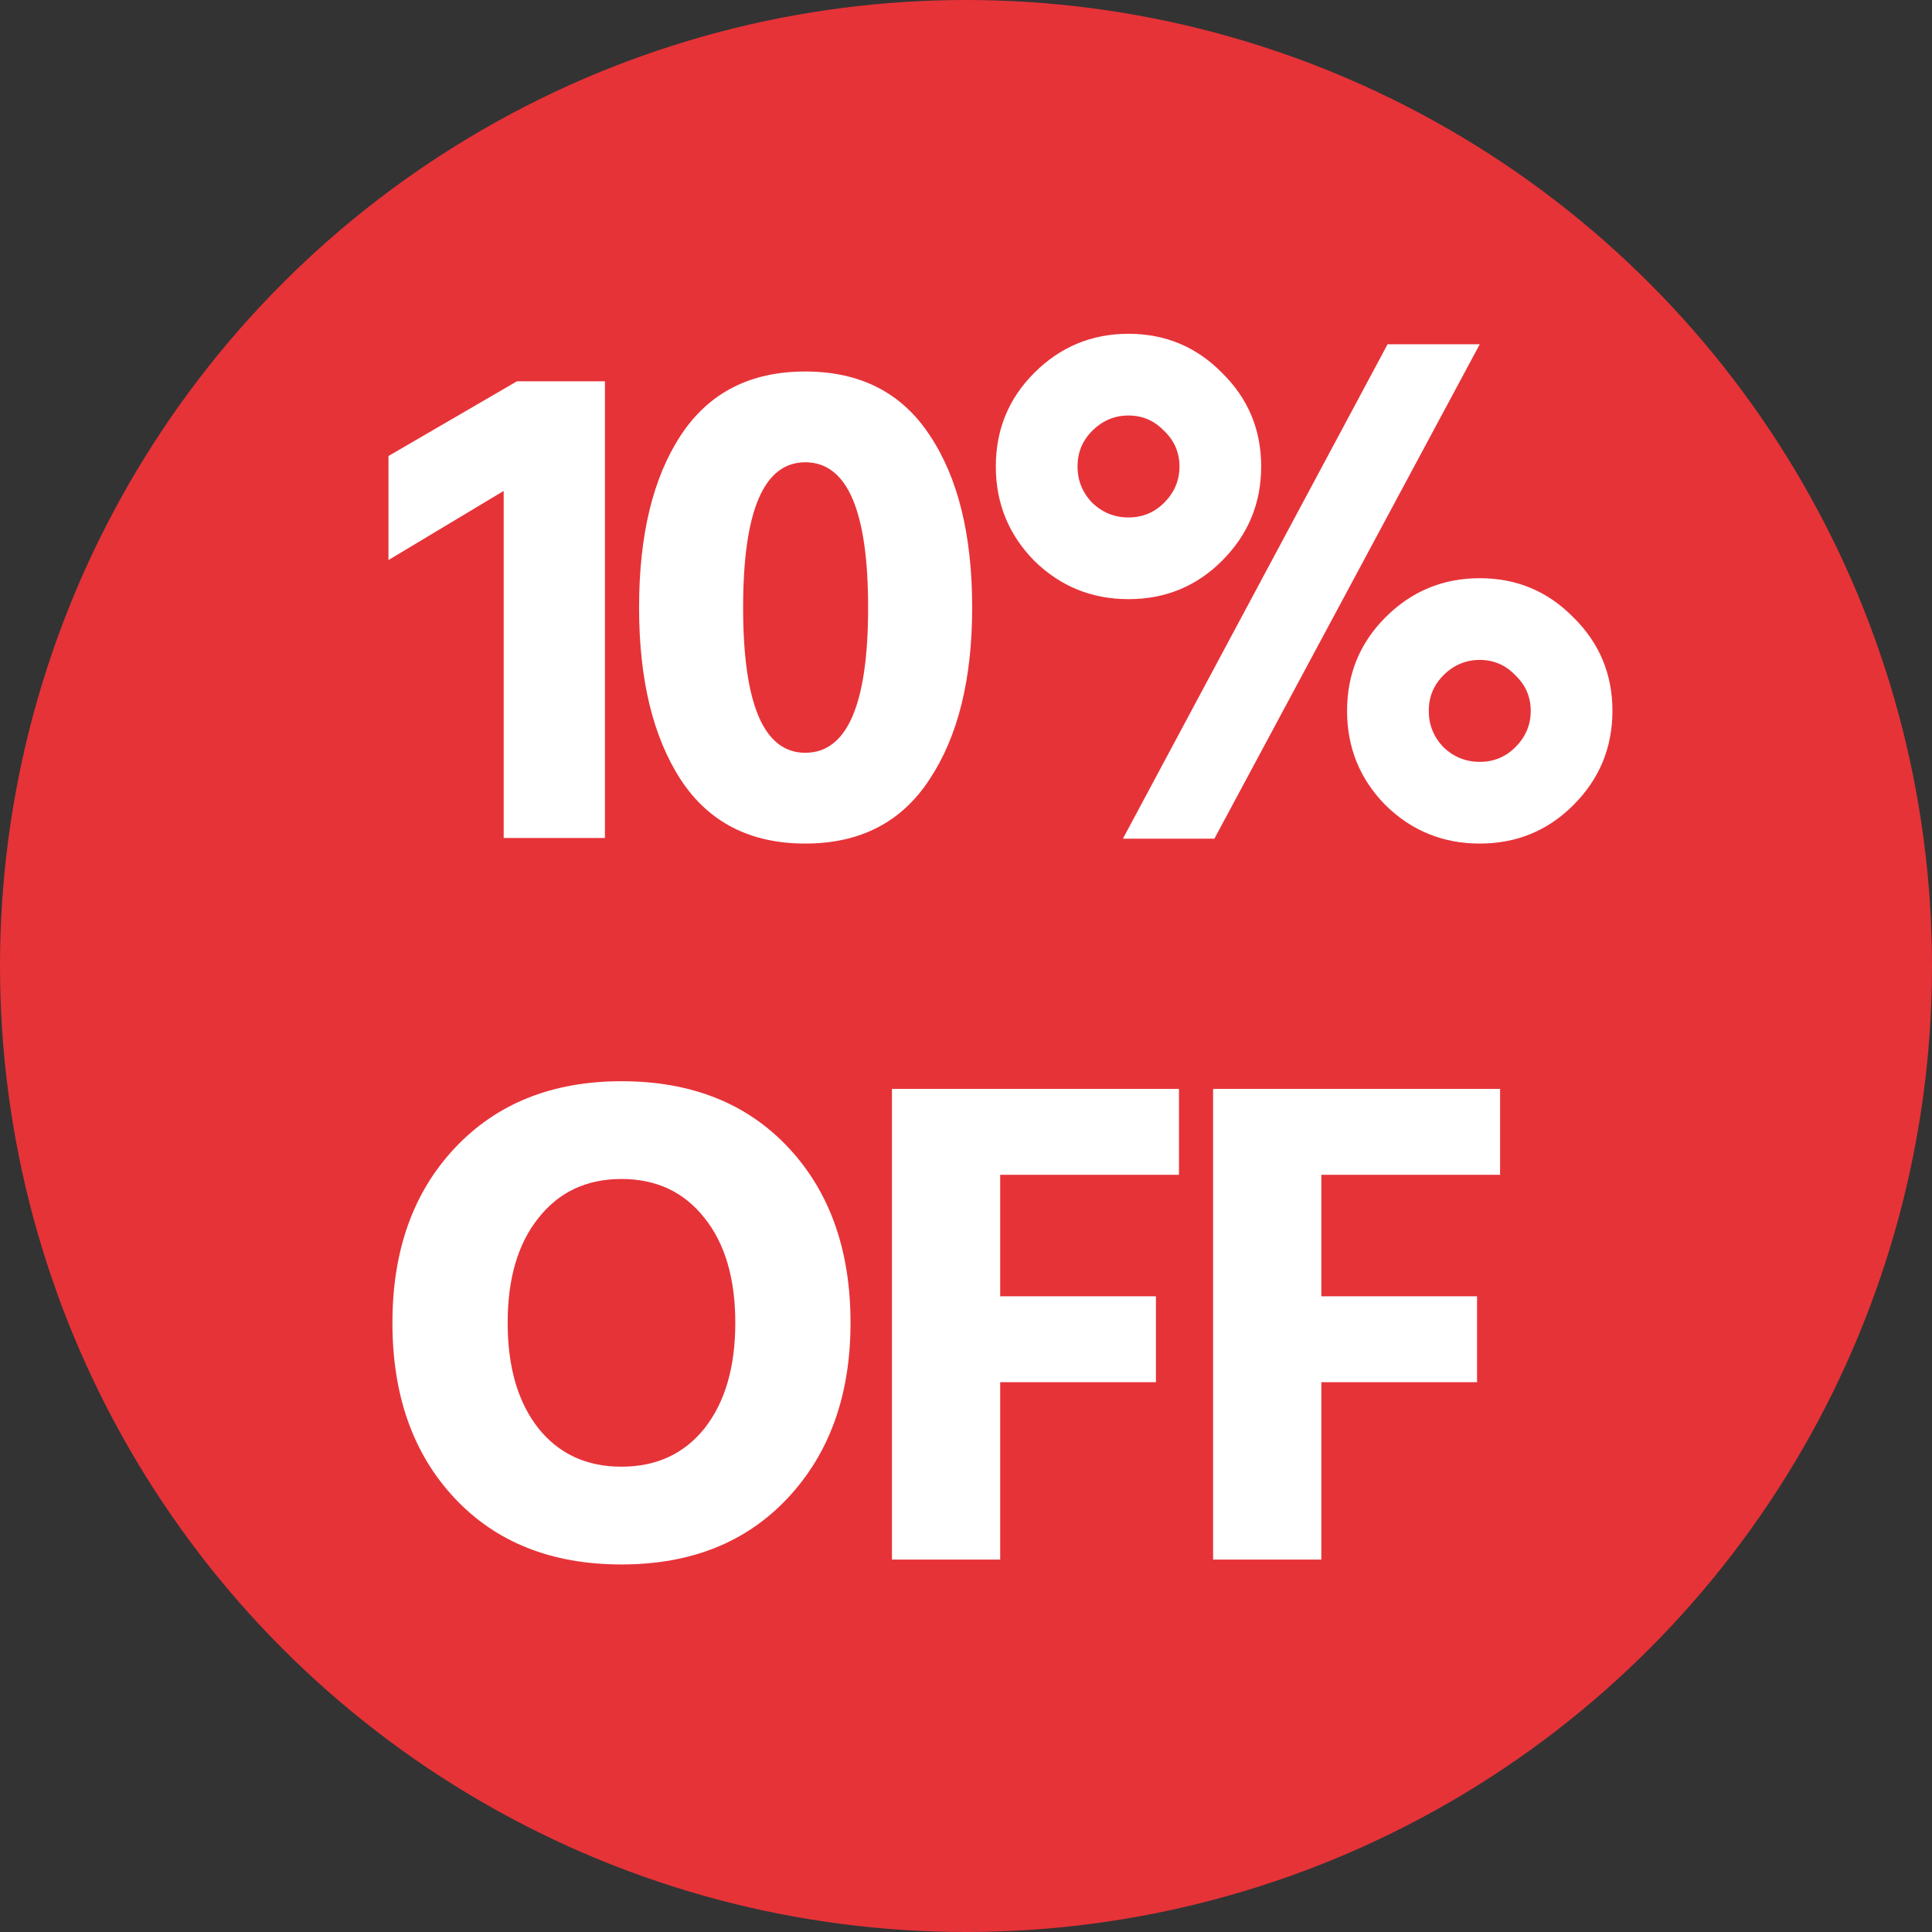
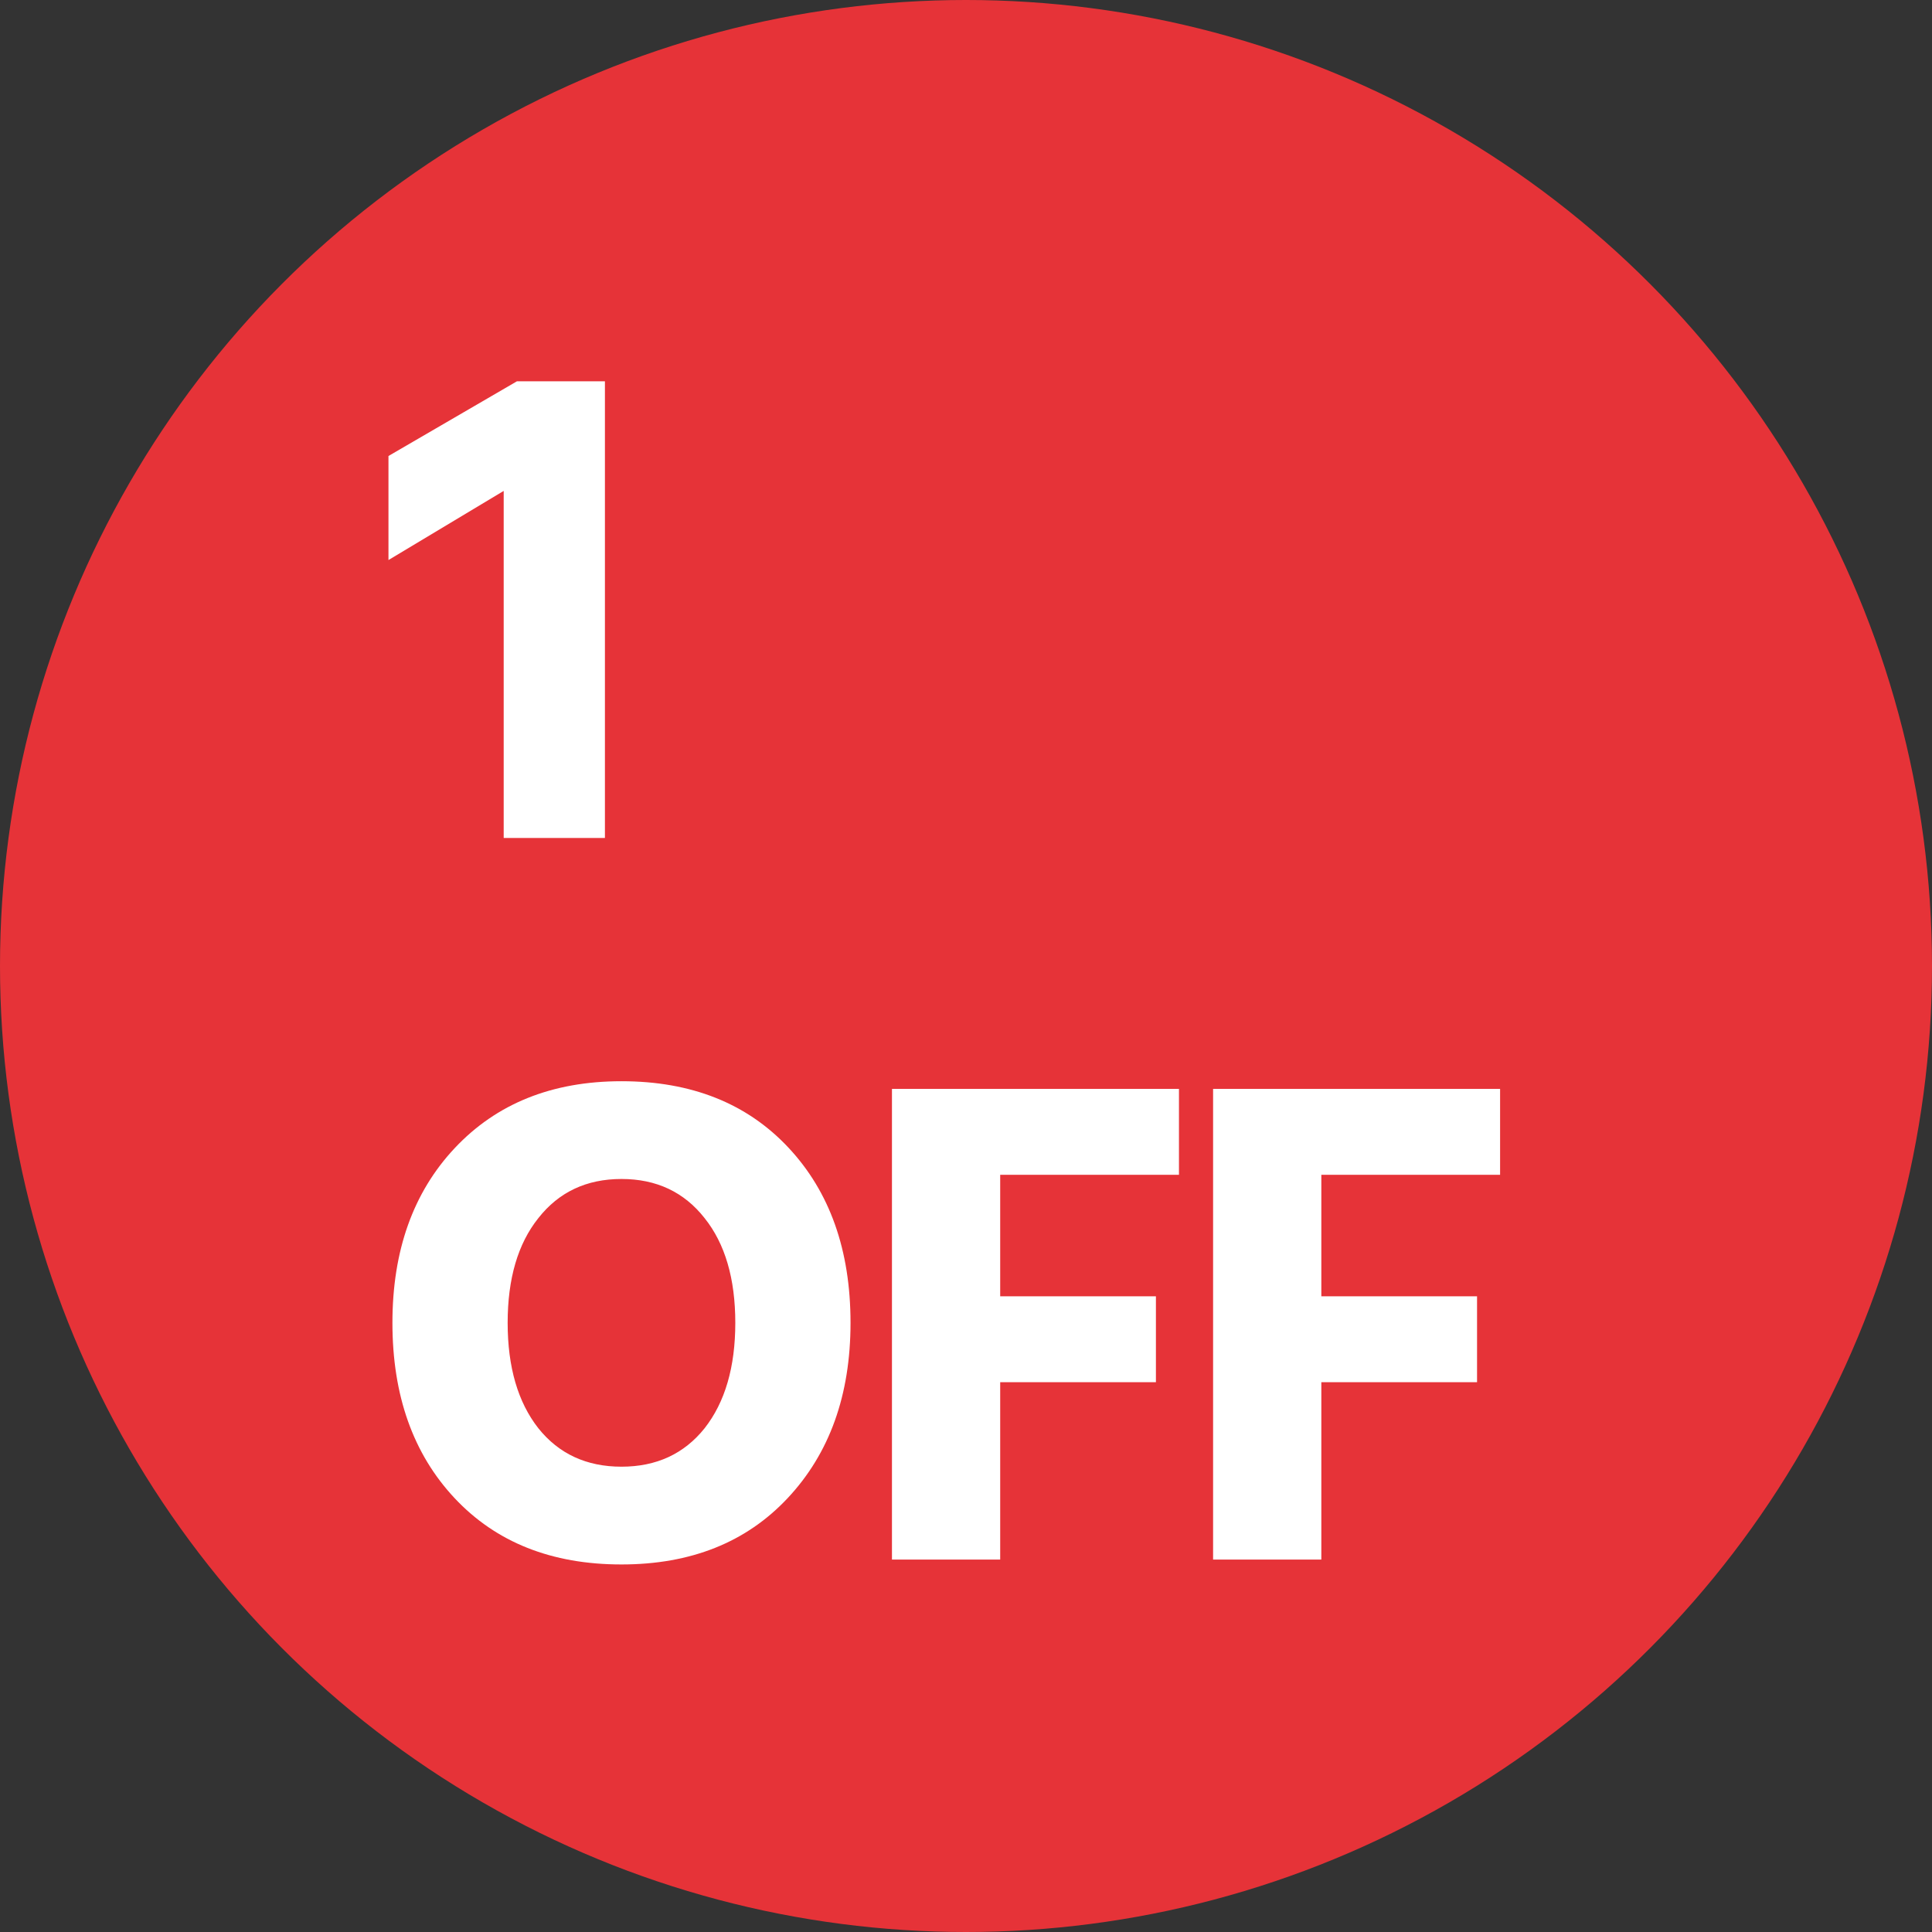
<svg xmlns="http://www.w3.org/2000/svg" width="83" height="83" viewBox="0 0 83 83" fill="none">
  <rect x="0" y="0" width="83" height="83" fill="#333333" stroke="none" />
  <circle cx="41.5" cy="41.5" r="41.5" fill="#E63338" />
-   <path d="M48.241 36.03L59.611 14.79H63.571L52.171 36.03H48.241ZM59.521 34.59C58.421 33.47 57.871 32.12 57.871 30.54C57.871 28.96 58.421 27.62 59.521 26.52C60.641 25.4 61.991 24.84 63.571 24.84C65.151 24.84 66.491 25.4 67.591 26.52C68.711 27.62 69.271 28.96 69.271 30.54C69.271 32.12 68.711 33.47 67.591 34.59C66.491 35.69 65.151 36.24 63.571 36.24C61.991 36.24 60.641 35.69 59.521 34.59ZM44.431 24.09C43.331 22.97 42.781 21.62 42.781 20.04C42.781 18.46 43.331 17.12 44.431 16.02C45.551 14.9 46.901 14.34 48.481 14.34C50.061 14.34 51.401 14.9 52.501 16.02C53.621 17.12 54.181 18.46 54.181 20.04C54.181 21.62 53.621 22.97 52.501 24.09C51.401 25.19 50.061 25.74 48.481 25.74C46.901 25.74 45.551 25.19 44.431 24.09ZM46.921 18.51C46.501 18.93 46.291 19.44 46.291 20.04C46.291 20.64 46.501 21.16 46.921 21.6C47.361 22.02 47.881 22.23 48.481 22.23C49.081 22.23 49.591 22.02 50.011 21.6C50.451 21.16 50.671 20.64 50.671 20.04C50.671 19.44 50.451 18.93 50.011 18.51C49.591 18.07 49.081 17.85 48.481 17.85C47.881 17.85 47.361 18.07 46.921 18.51ZM62.011 29.01C61.591 29.43 61.381 29.94 61.381 30.54C61.381 31.14 61.591 31.66 62.011 32.1C62.451 32.52 62.971 32.73 63.571 32.73C64.171 32.73 64.681 32.52 65.101 32.1C65.541 31.66 65.761 31.14 65.761 30.54C65.761 29.94 65.541 29.43 65.101 29.01C64.681 28.57 64.171 28.35 63.571 28.35C62.971 28.35 62.451 28.57 62.011 29.01Z" fill="white" />
-   <path d="M27.455 26.1C27.455 22.98 28.055 20.51 29.255 18.69C30.455 16.87 32.235 15.96 34.595 15.96C36.955 15.96 38.735 16.87 39.935 18.69C41.155 20.51 41.765 22.98 41.765 26.1C41.765 29.18 41.155 31.64 39.935 33.48C38.735 35.32 36.955 36.24 34.595 36.24C32.235 36.24 30.455 35.33 29.255 33.51C28.055 31.67 27.455 29.2 27.455 26.1ZM34.595 19.86C32.815 19.86 31.925 21.94 31.925 26.1C31.925 30.26 32.815 32.34 34.595 32.34C36.395 32.34 37.295 30.26 37.295 26.1C37.295 21.94 36.395 19.86 34.595 19.86Z" fill="white" />
  <path d="M16.689 24.06V19.59L22.209 16.38H25.988V36H21.639V21.09L16.689 24.06Z" fill="white" />
  <path d="M64.445 50.47H56.765V55.69H63.455V59.38H56.765V67H52.115V46.78H64.445V50.47Z" fill="white" />
  <path d="M50.649 50.47H42.969V55.69H49.659V59.38H42.969V67H38.319V46.78H50.649V50.47Z" fill="white" />
  <path d="M16.859 56.83C16.859 53.73 17.749 51.23 19.529 49.33C21.329 47.41 23.719 46.45 26.699 46.45C29.699 46.45 32.089 47.4 33.869 49.3C35.649 51.2 36.539 53.71 36.539 56.83C36.539 59.93 35.639 62.44 33.839 64.36C32.059 66.26 29.679 67.21 26.699 67.21C23.699 67.21 21.309 66.26 19.529 64.36C17.749 62.46 16.859 59.95 16.859 56.83ZM23.129 52.33C22.249 53.43 21.809 54.93 21.809 56.83C21.809 58.73 22.249 60.24 23.129 61.36C24.009 62.46 25.199 63.01 26.699 63.01C28.199 63.01 29.389 62.46 30.269 61.36C31.149 60.24 31.589 58.73 31.589 56.83C31.589 54.93 31.149 53.43 30.269 52.33C29.389 51.21 28.199 50.65 26.699 50.65C25.199 50.65 24.009 51.21 23.129 52.33Z" fill="white" />
</svg>